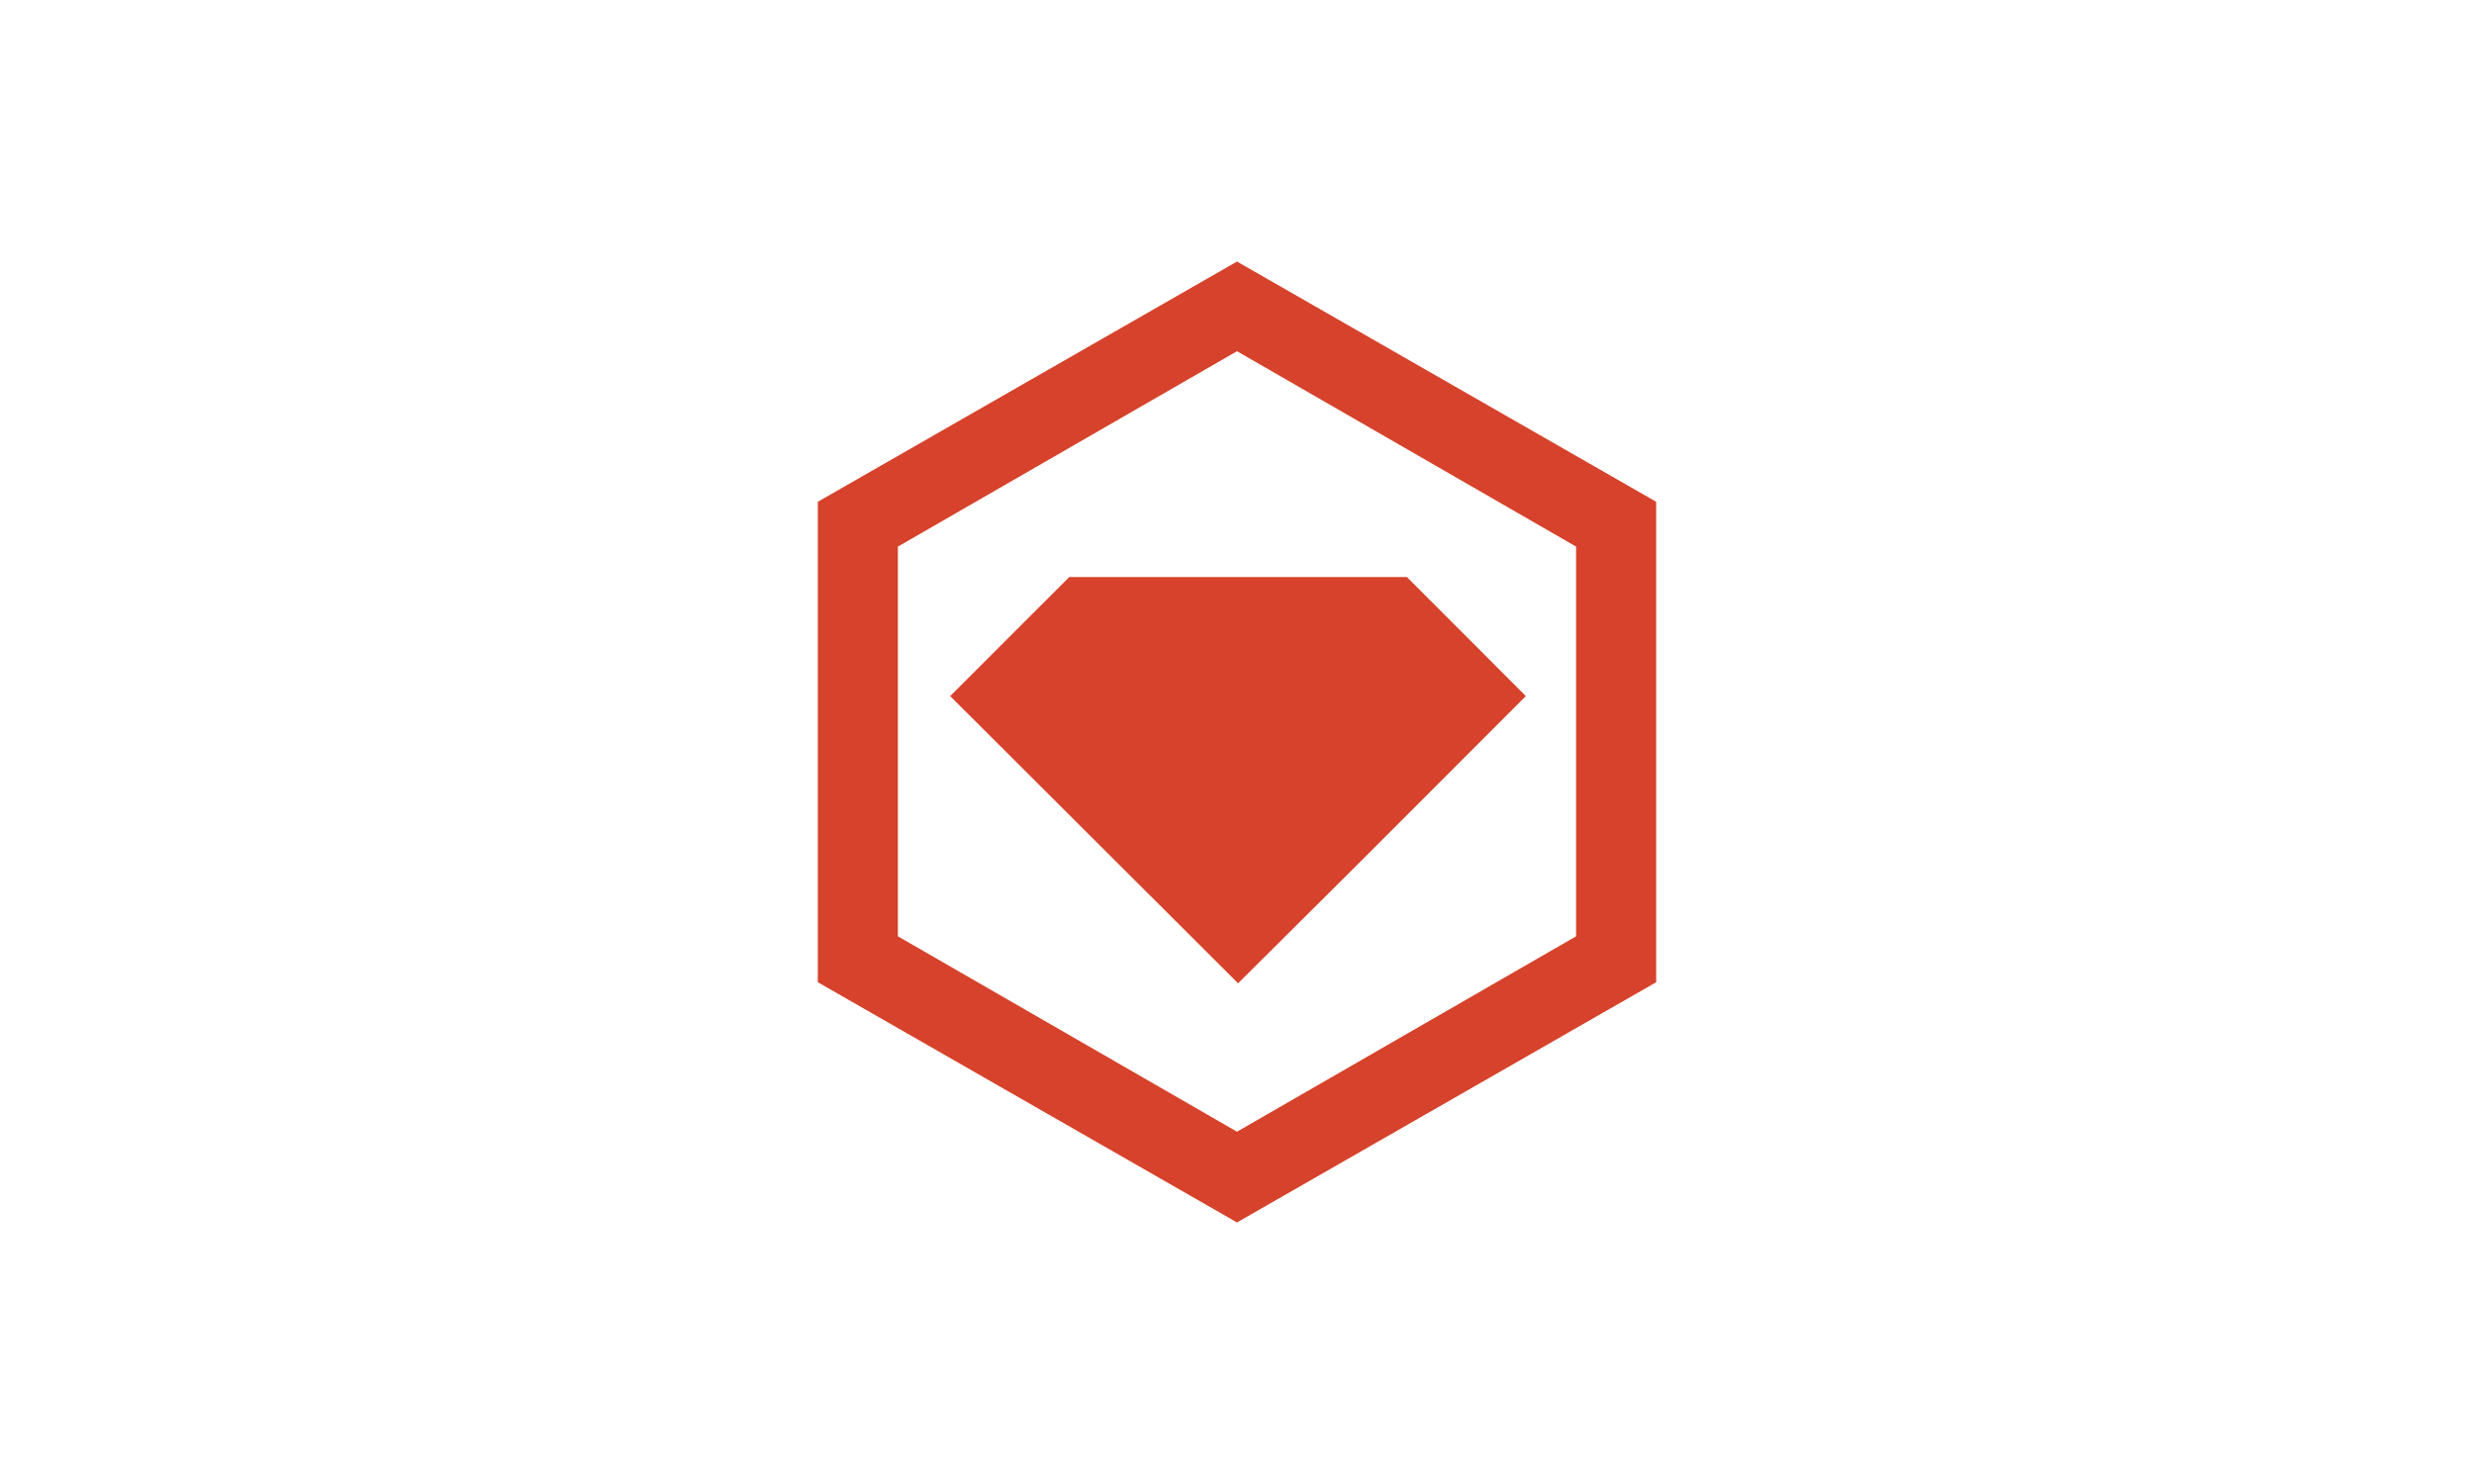
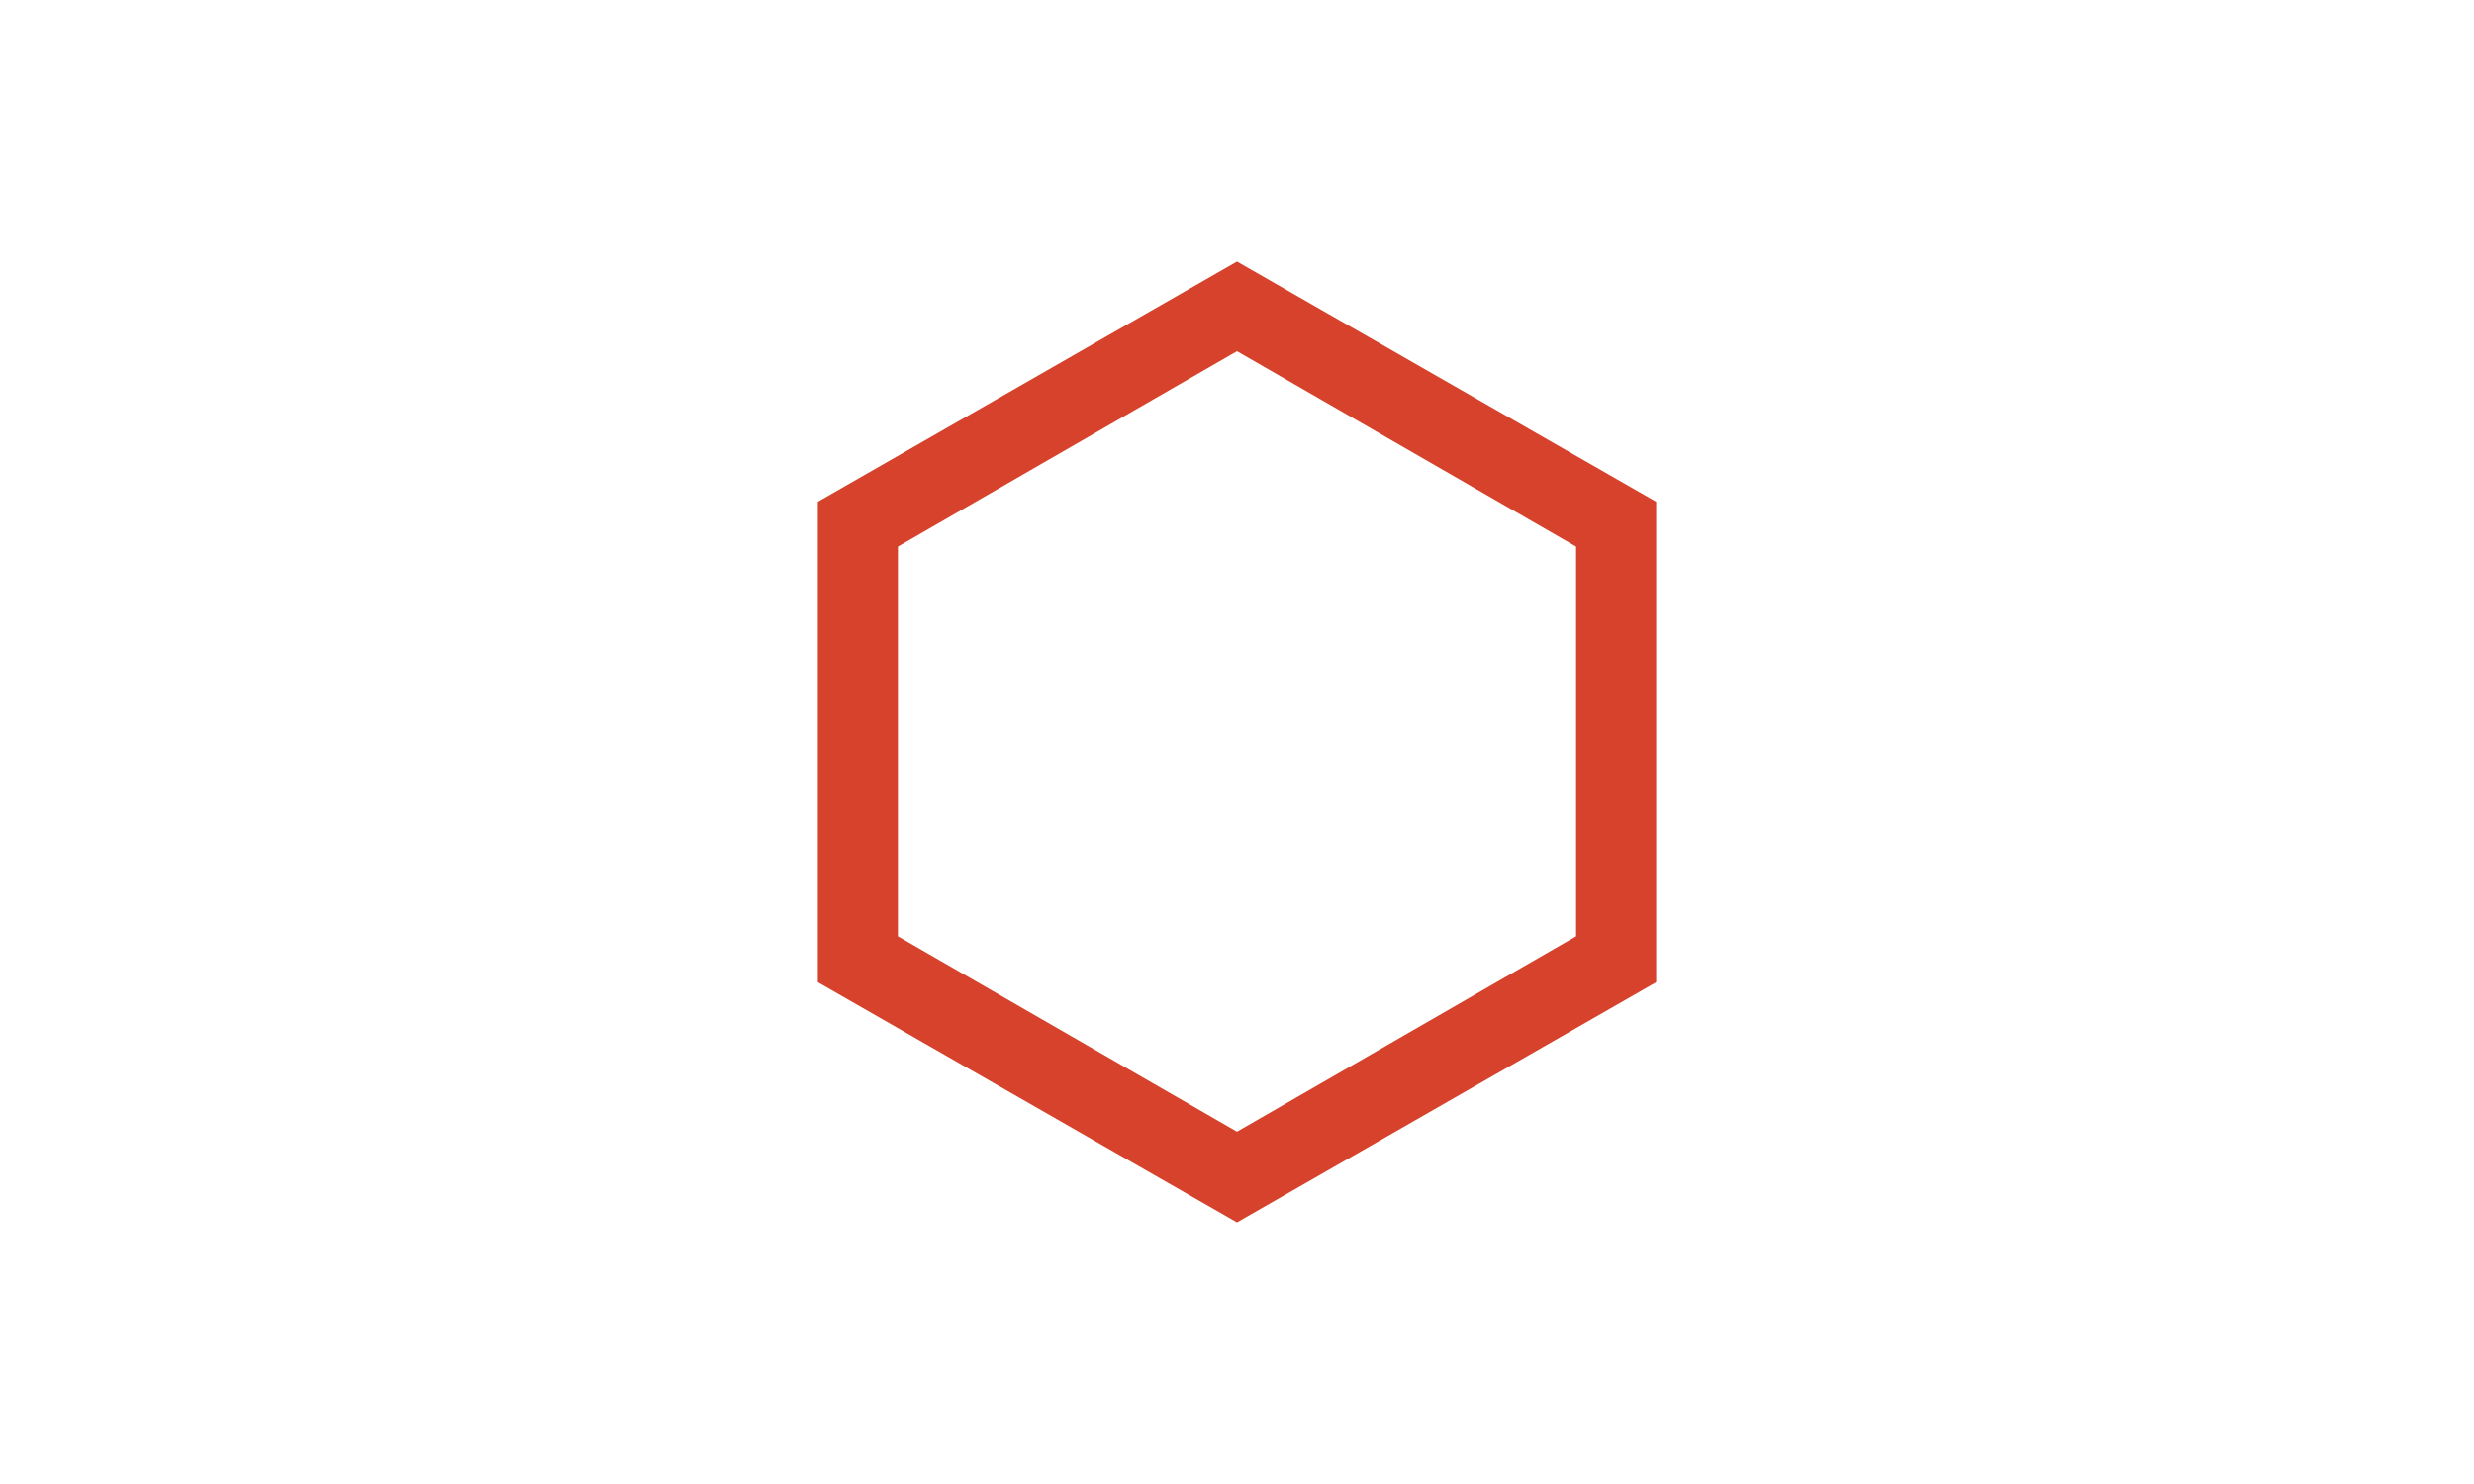
<svg xmlns="http://www.w3.org/2000/svg" version="1.1" id="Layer_1" x="0px" y="0px" viewBox="0 0 1600 960" style="enable-background:new 0 0 1600 960;" xml:space="preserve">
  <style type="text/css">
	.st0{fill:#D6422B;}
</style>
  <g id="Logo">
-     <polygon class="st0" points="691.6,374 691.2,373.6 614.5,450.3 800.7,636.1 877.4,559.8 986.8,450.3 910.2,373.6 910.2,373.3    691.2,373.3  " />
    <path class="st0" d="M800,169.2L528.9,324.6v310.8L800,790.8l271.1-155.4V324.6L800,169.2z M1019.3,605.7L800,732.1L580.7,605.7   V353.6L800,227.2l219.3,126.4V605.7z" />
  </g>
</svg>